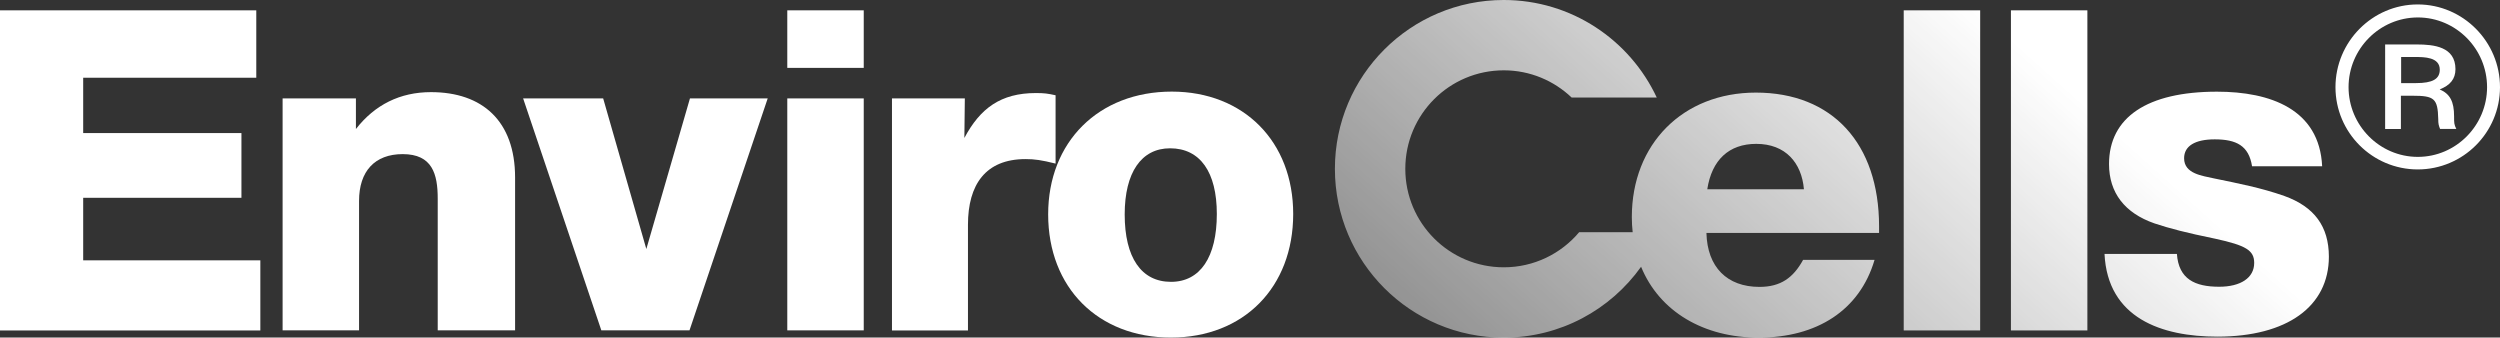
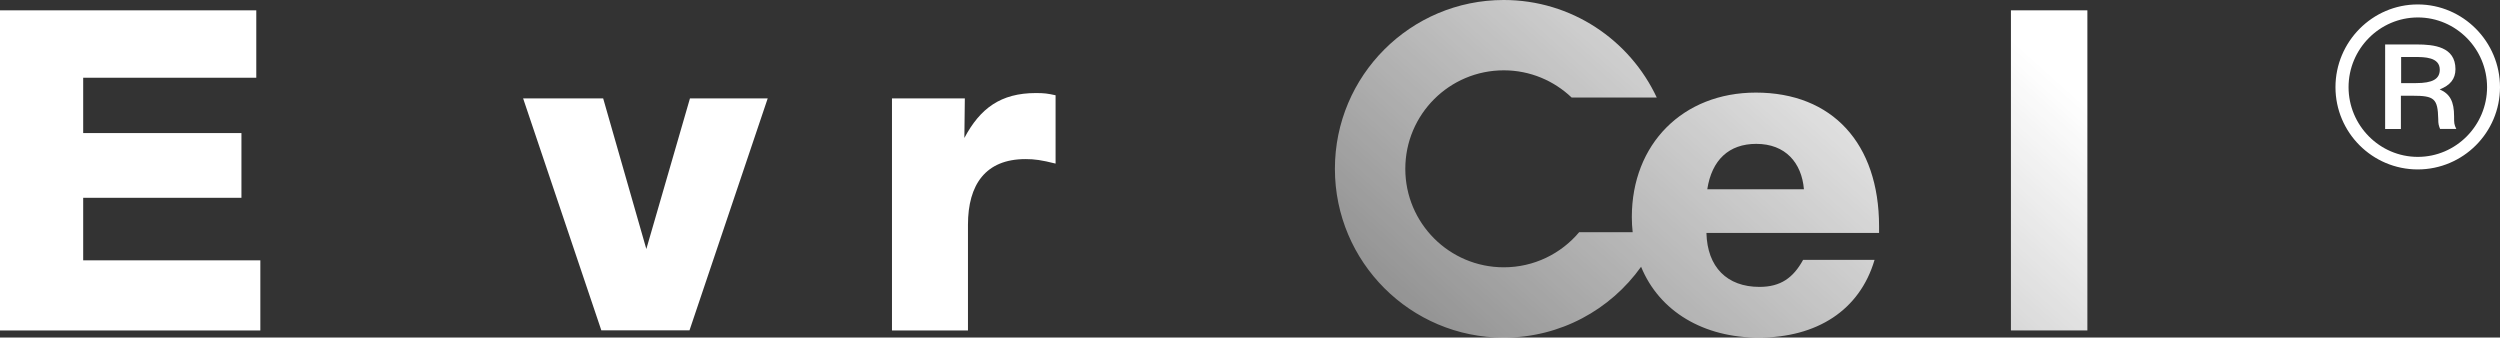
<svg xmlns="http://www.w3.org/2000/svg" id="Слой_1" x="0px" y="0px" viewBox="0 0 326.69 44.11" style="enable-background:new 0 0 326.69 44.11;" xml:space="preserve">
  <rect x="0" y="0" width="326.69" height="44.11" fill="#333333" stroke="none" />
  <style type="text/css"> .st0{fill:#1E1E1C;} .st1{fill:url(#SVGID_1_);} .st2{fill:url(#SVGID_00000062911922209023240730000001108845121934217856_);} .st3{fill:url(#SVGID_00000118356017311043984270000016996938971989783984_);} .st4{fill:url(#SVGID_00000124154744721192065470000007228018958201628045_);} .st5{fill:url(#SVGID_00000070829460710957262620000005176777953362973619_);} .st6{fill:#FFFFFF;} .st7{fill:url(#SVGID_00000123406396315188479050000017078009684111790465_);} .st8{fill:url(#SVGID_00000148647809269725129510000012822294945264722315_);} .st9{fill:url(#SVGID_00000121250375440899739080000004445810938827862435_);} .st10{fill:url(#SVGID_00000149352364872030173060000005802769559679984567_);} </style>
  <g>
-     <path class="st6" d="M46.51,16.86c2.47-3.17,5.76-4.82,9.81-4.82c6.7,0,10.99,3.76,10.99,11.16v19.97H57.2V25.96 c0-3.23-0.71-5.82-4.58-5.82c-3.64,0-5.7,2.23-5.7,6.11v16.92h-9.99V12.86h9.58V16.86z" />
    <path class="st6" d="M100.32,12.86L90.1,43.17H78.58L68.36,12.86h10.46l5.64,19.68l5.7-19.68H100.32z" />
-     <path class="st6" d="M112.87,8.87h-9.99V1.35h9.99V8.87z M112.87,43.17h-9.99V12.86h9.99V43.17z" />
    <path class="st6" d="M137.95,21.38c-1.88-0.47-2.76-0.59-3.94-0.59c-5.23,0-7.52,3.35-7.52,8.58v13.81h-9.93V12.86h9.52l-0.06,5.17 c2.06-3.88,4.76-5.87,9.34-5.87c1.12,0,1.53,0.06,2.58,0.29V21.38z" />
-     <path class="st6" d="M168.99,27.96c0,9.58-6.46,16.15-15.98,16.15c-9.52,0-16.04-6.52-16.04-16.1c0-9.46,6.58-16.04,16.16-16.04 C162.53,11.98,168.99,18.5,168.99,27.96z M146.97,28.02c0,5.64,2.17,8.81,6.05,8.81c3.82,0,5.99-3.23,5.99-8.87 c0-5.46-2.17-8.58-6.11-8.58C149.14,19.38,146.97,22.55,146.97,28.02z" />
    <g>
      <linearGradient id="SVGID_1_" gradientUnits="userSpaceOnUse" x1="183.17" y1="54.379" x2="243.289" y2="-12.573">
        <stop offset="2.416237e-04" style="stop-color:#FFFFFF;stop-opacity:0.4" />
        <stop offset="1" style="stop-color:#FFFFFF" />
      </linearGradient>
      <path class="st1" d="M229.45,12.1c-9.52,0-16.21,6.7-16.21,16.27c0,0.68,0.04,1.33,0.11,1.97h-6.99c-2.36,2.81-5.9,4.59-9.85,4.59 c-7.11,0-12.87-5.76-12.87-12.87s5.76-12.87,12.87-12.87c3.44,0,6.56,1.36,8.87,3.56h11.12C212.98,5.22,205.35,0,196.5,0 c-12.18,0-22.06,9.88-22.06,22.06c0,12.18,9.88,22.06,22.06,22.06c7.41,0,13.95-3.66,17.95-9.26c2.41,5.88,8.21,9.26,15.35,9.26 c7.64,0,13.22-3.58,15.16-10.16h-9.34c-1.29,2.35-2.94,3.53-5.7,3.53c-4.23,0-6.82-2.58-6.93-7.05h22.56v-0.88 C245.54,18.74,239.43,12.1,229.45,12.1z M223.1,24.73c0.59-3.82,2.82-5.93,6.4-5.93c3.82,0,5.93,2.47,6.23,5.93H223.1z" />
      <linearGradient id="SVGID_00000119820394786523249810000012190230585382582658_" gradientUnits="userSpaceOnUse" x1="206.286" y1="75.137" x2="266.406" y2="8.185">
        <stop offset="2.416237e-04" style="stop-color:#FFFFFF;stop-opacity:0.4" />
        <stop offset="1" style="stop-color:#FFFFFF" />
      </linearGradient>
-       <rect x="248.77" y="1.35" style="fill:url(#SVGID_00000119820394786523249810000012190230585382582658_);" width="9.99" height="41.83" />
      <linearGradient id="SVGID_00000062907951465778672500000015956144032447014842_" gradientUnits="userSpaceOnUse" x1="214.038" y1="82.098" x2="274.158" y2="15.146">
        <stop offset="2.416237e-04" style="stop-color:#FFFFFF;stop-opacity:0.4" />
        <stop offset="1" style="stop-color:#FFFFFF" />
      </linearGradient>
      <rect x="262.78" y="1.35" style="fill:url(#SVGID_00000062907951465778672500000015956144032447014842_);" width="9.99" height="41.83" />
      <linearGradient id="SVGID_00000006697469289702805420000001035022439158888380_" gradientUnits="userSpaceOnUse" x1="229.003" y1="95.535" x2="289.123" y2="28.584">
        <stop offset="2.416237e-04" style="stop-color:#FFFFFF;stop-opacity:0.4" />
        <stop offset="1" style="stop-color:#FFFFFF" />
      </linearGradient>
-       <path style="fill:url(#SVGID_00000006697469289702805420000001035022439158888380_);" d="M298.51,25.61 c-3-1.06-6.05-1.65-9.16-2.29c-1.53-0.35-3.94-0.59-3.94-2.64c0-1.59,1.41-2.47,4-2.47c2.82,0,4.46,0.82,4.88,3.52h9.16 c-0.35-7.46-6.76-9.75-13.75-9.75c-9.11,0-14.1,3.35-14.1,9.46c0,3.76,2.06,6.4,5.93,7.75c1.94,0.65,4.17,1.23,7.93,2 c4.05,0.88,5.11,1.53,5.11,3.17c0,1.94-1.76,3.11-4.58,3.11c-3.17,0-5.29-1-5.52-4.29h-9.46c0.41,8.4,7.46,10.81,14.75,10.81 c9.11,0,14.57-3.94,14.57-10.46C304.32,29.6,302.44,27.02,298.51,25.61z" />
    </g>
    <g>
      <path class="st6" d="M326.69,11.39c0,5.93-4.82,10.75-10.75,10.75c-5.93,0-10.75-4.82-10.75-10.75c0-5.93,4.82-10.81,10.75-10.81 C321.88,0.58,326.69,5.46,326.69,11.39z M306.9,11.39c0,4.99,4.05,9.11,9.05,9.11c4.99,0,9.05-4.11,9.05-9.11 s-4.05-9.11-9.05-9.11C310.95,2.29,306.9,6.4,306.9,11.39z M315.82,5.81c2.23,0,5.05,0.29,5.05,3.23c0,1.29-0.71,2.12-2.06,2.64 c1.35,0.59,1.88,1.59,1.88,3.52c0,0.88,0,1.06,0.29,1.65h-2.12c-0.18-0.47-0.24-0.65-0.24-1.29c-0.06-2.7-0.53-3.05-3.35-3.05 h-1.53v4.35h-2.06V5.81H315.82z M315.71,10.86c2.17,0,3.11-0.53,3.11-1.76c0-1.65-2.06-1.65-3.17-1.65h-1.88v3.41H315.71z" />
    </g>
    <path class="st6" d="M33.49,10.16H10.87v7.23h20.68v8.46H10.87v8.17h23.15v9.16H0V1.35h33.49V10.16z" />
  </g>
</svg>